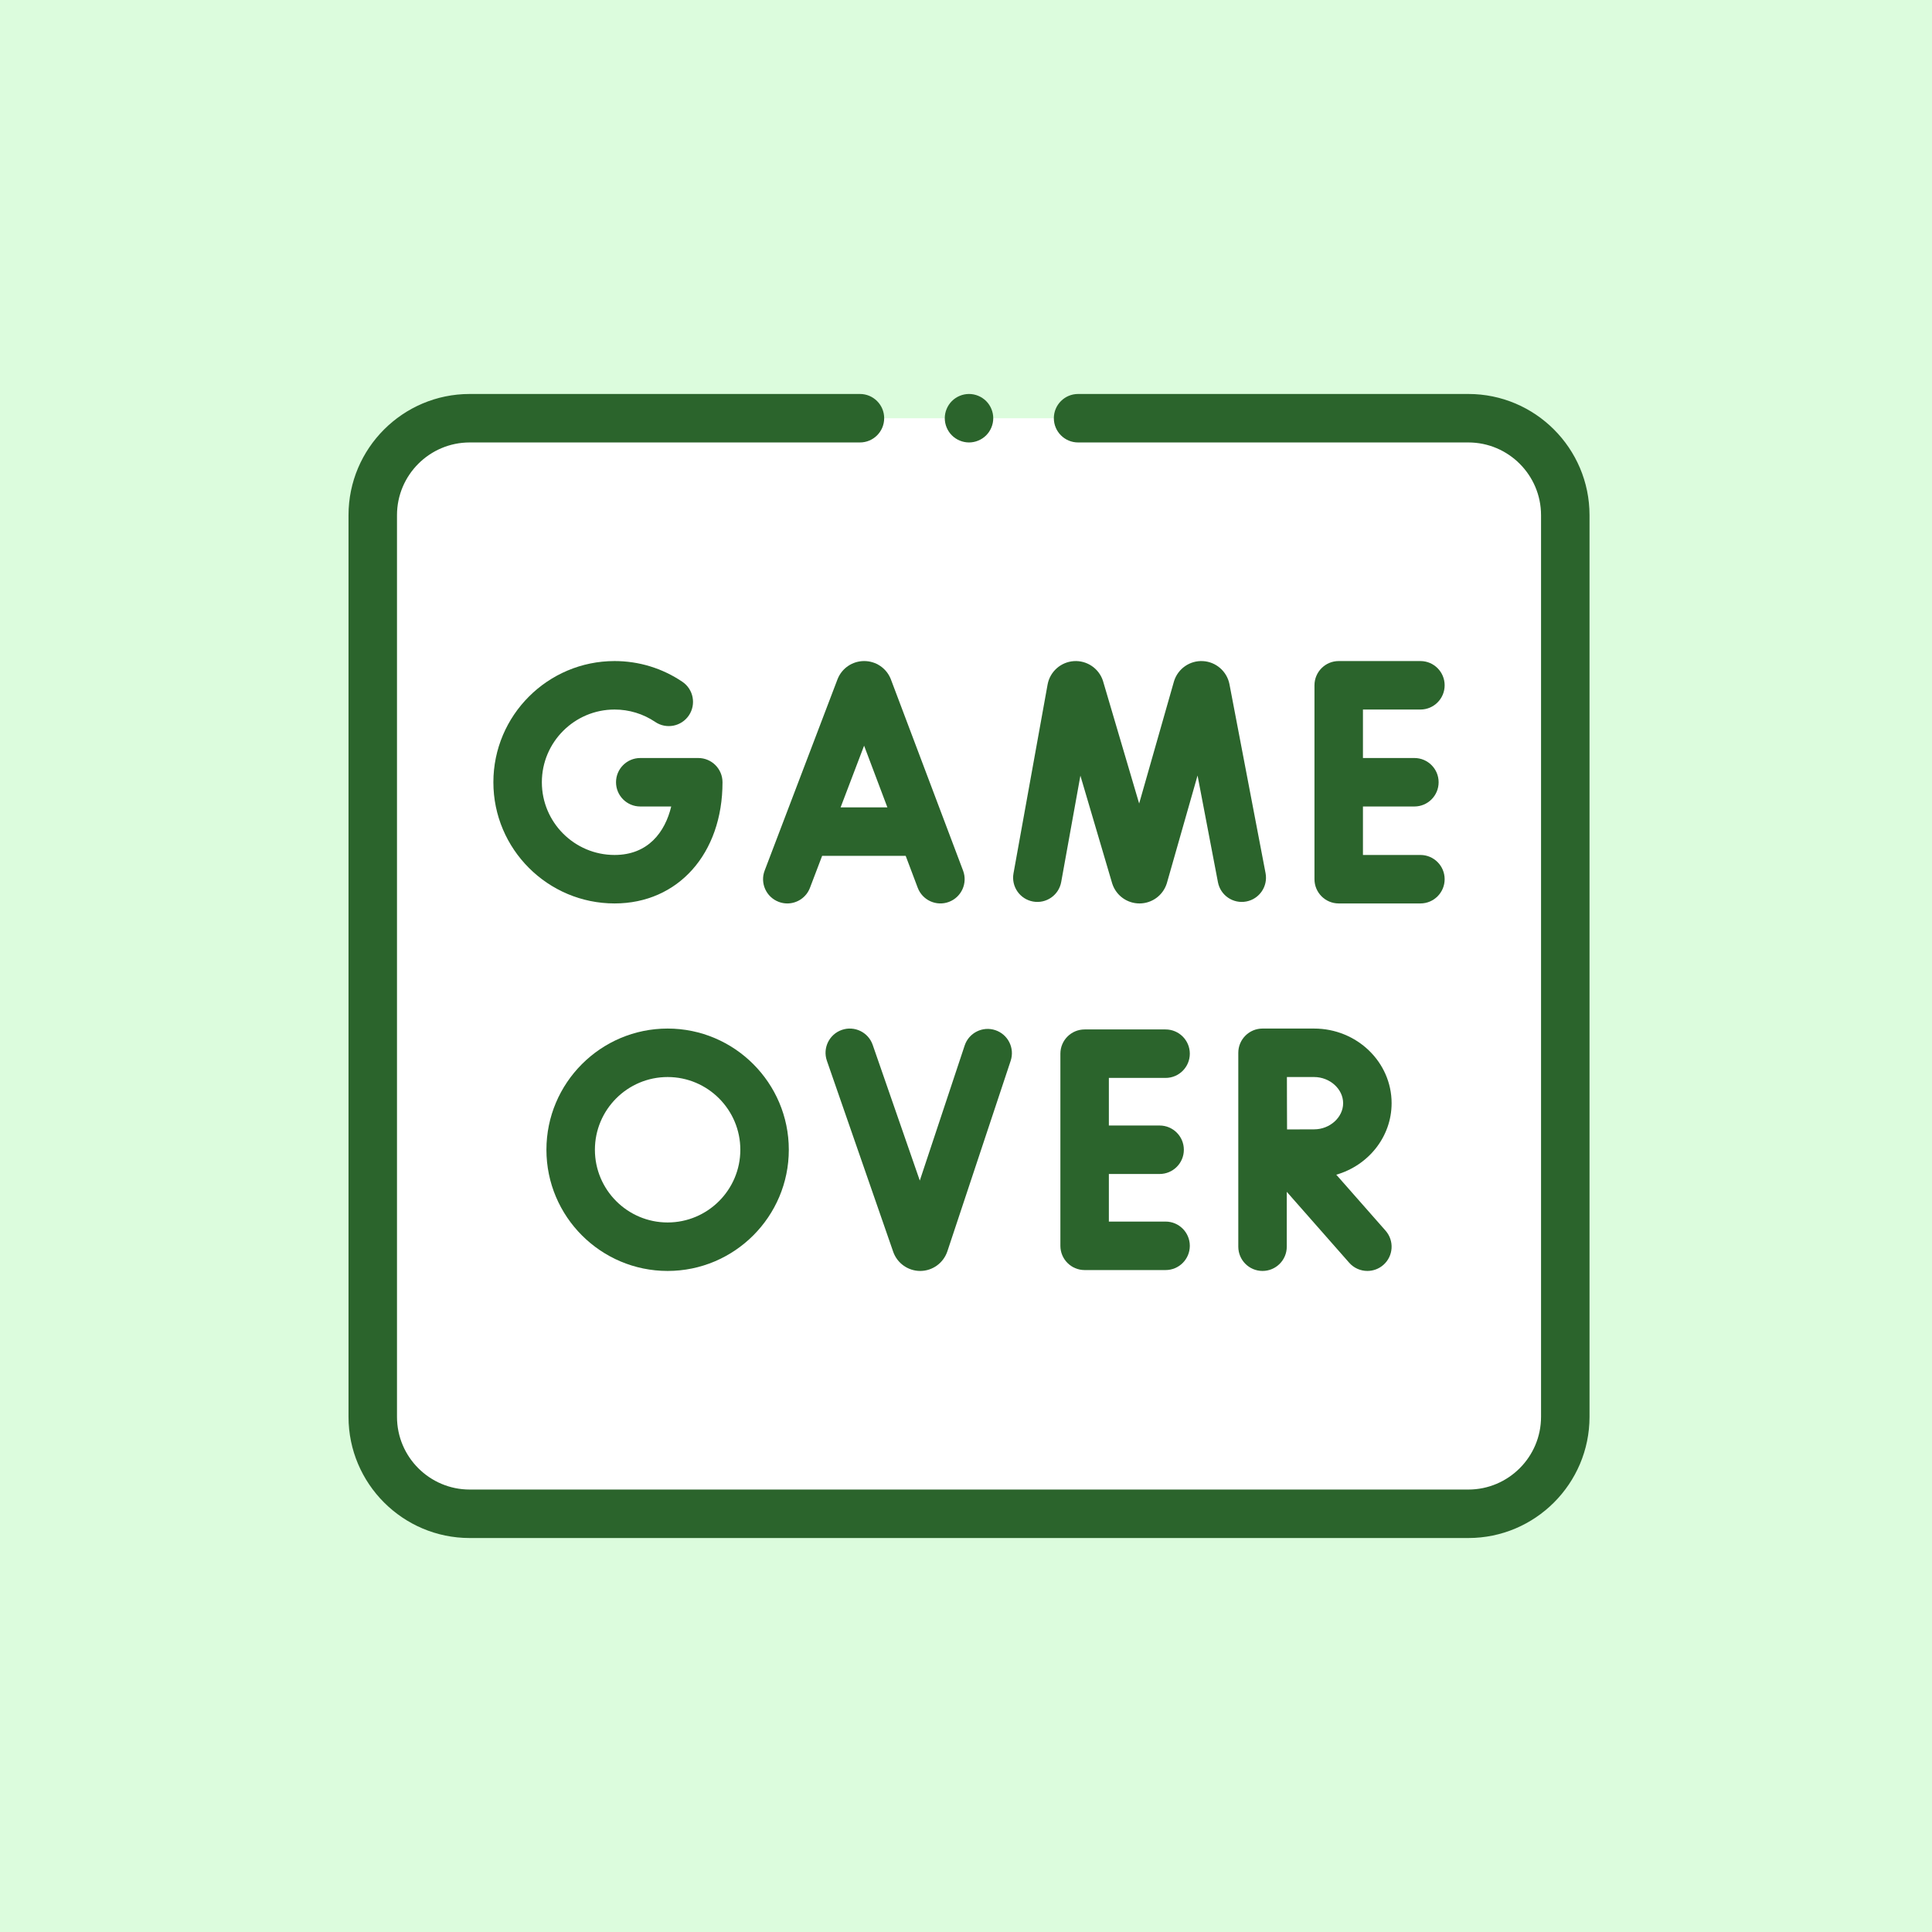
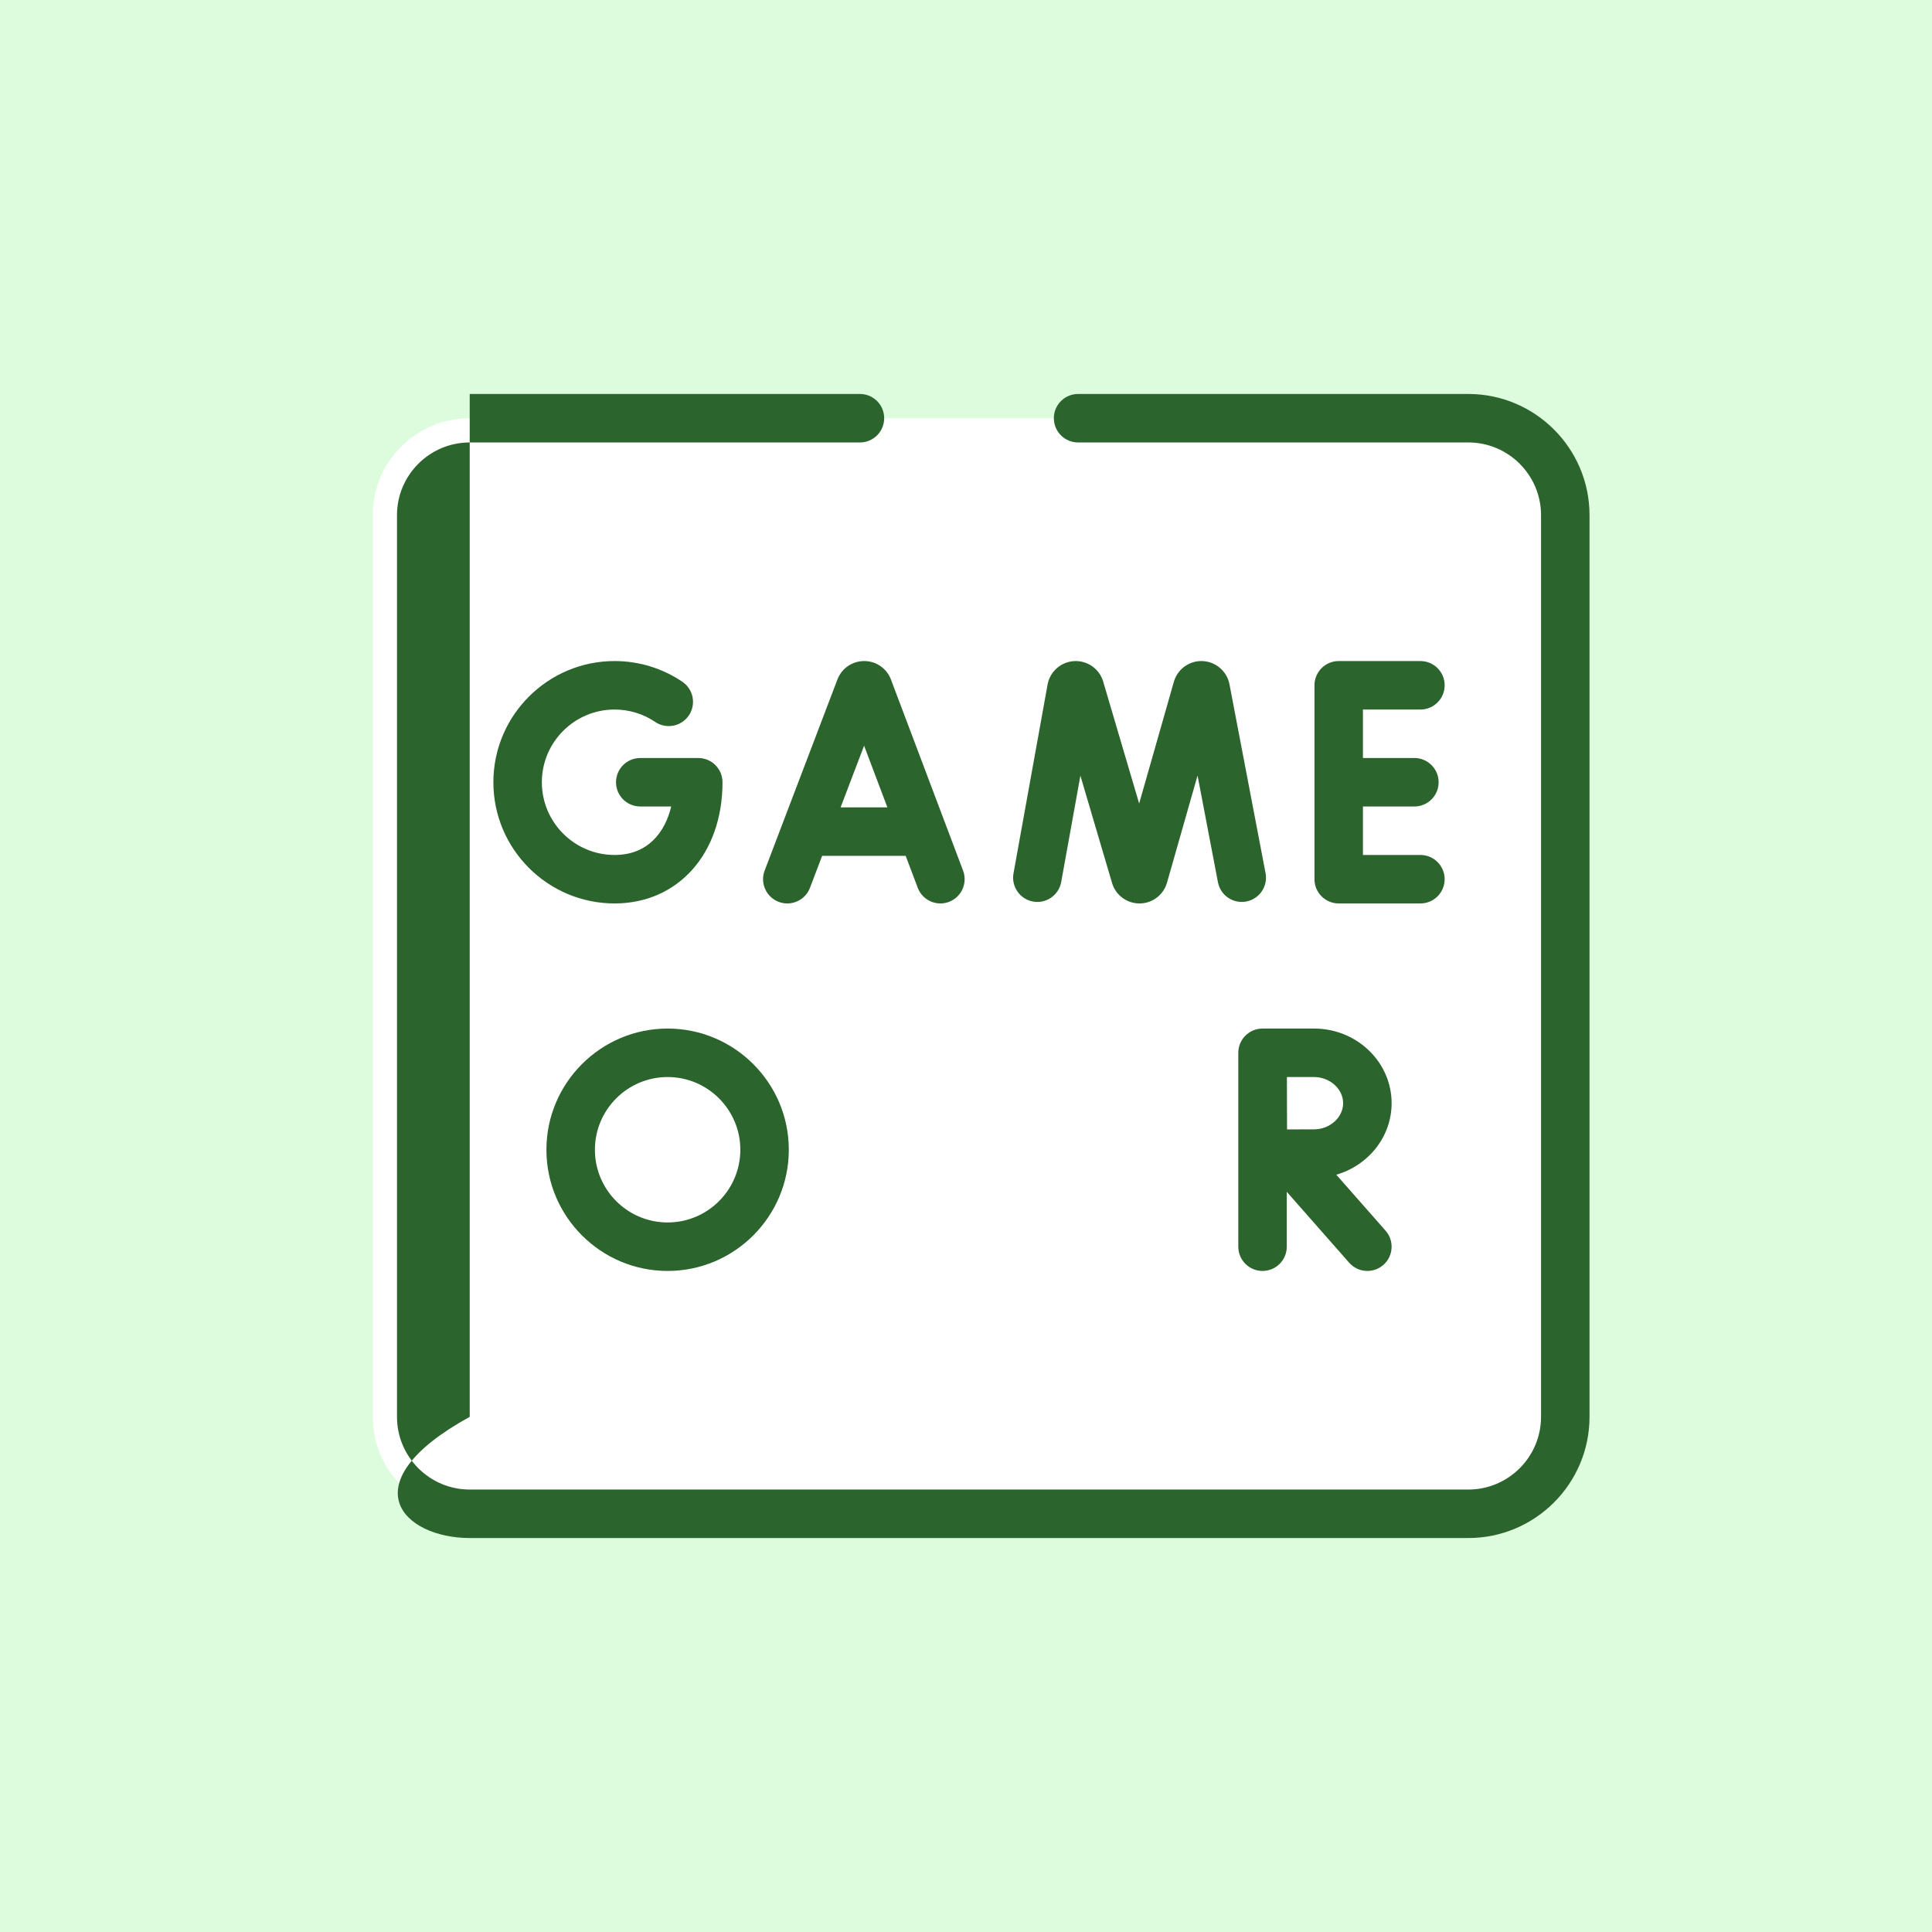
<svg xmlns="http://www.w3.org/2000/svg" width="255" height="255" viewBox="0 0 255 255" fill="none">
  <rect width="255" height="255" fill="#dcfcdd" />
  <path d="M193.801 199.801H61.996C54.928 199.801 49.199 194.071 49.199 187.004V67.996C49.199 60.928 54.928 55.199 61.996 55.199H193.801C200.868 55.199 206.597 60.928 206.597 67.996V187.004C206.597 194.071 200.868 199.801 193.801 199.801Z" fill="white" />
-   <path d="M193.801 52H142.294C140.528 52 139.095 53.432 139.095 55.199C139.095 56.966 140.528 58.398 142.294 58.398H193.801C199.093 58.398 203.398 62.704 203.398 67.996V187.004C203.398 192.296 199.093 196.602 193.801 196.602H61.996C56.704 196.602 52.398 192.296 52.398 187.004V67.996C52.398 62.704 56.704 58.398 61.996 58.398H113.502C115.269 58.398 116.701 56.966 116.701 55.199C116.701 53.432 115.269 52 113.502 52H61.996C53.176 52 46 59.176 46 67.996V187.004C46 195.824 53.176 203 61.996 203H193.801C202.621 203 209.797 195.824 209.797 187.004V67.996C209.797 59.176 202.621 52 193.801 52Z" fill="#2b642c" />
+   <path d="M193.801 52H142.294C140.528 52 139.095 53.432 139.095 55.199C139.095 56.966 140.528 58.398 142.294 58.398H193.801C199.093 58.398 203.398 62.704 203.398 67.996V187.004C203.398 192.296 199.093 196.602 193.801 196.602H61.996C56.704 196.602 52.398 192.296 52.398 187.004V67.996C52.398 62.704 56.704 58.398 61.996 58.398H113.502C115.269 58.398 116.701 56.966 116.701 55.199C116.701 53.432 115.269 52 113.502 52H61.996V187.004C46 195.824 53.176 203 61.996 203H193.801C202.621 203 209.797 195.824 209.797 187.004V67.996C209.797 59.176 202.621 52 193.801 52Z" fill="#2b642c" />
  <path d="M114.058 87.251C112.519 87.253 111.147 88.174 110.564 89.599C110.554 89.623 110.544 89.648 110.535 89.672L100.925 114.905C100.296 116.556 101.125 118.404 102.776 119.033C103.151 119.176 103.535 119.244 103.914 119.244C105.203 119.244 106.419 118.459 106.904 117.182L108.513 112.959H119.538L121.128 117.173C121.752 118.826 123.598 119.66 125.251 119.037C126.904 118.413 127.738 116.567 127.115 114.914L117.591 89.68C117.58 89.65 117.569 89.621 117.557 89.592C116.971 88.17 115.6 87.251 114.062 87.251C114.061 87.251 114.059 87.251 114.058 87.251ZM117.123 106.561H110.95L114.05 98.419L117.123 106.561Z" fill="#2b642c" />
  <path d="M136.35 118.992C138.088 119.306 139.752 118.151 140.066 116.412L142.599 102.379L146.781 116.555C146.792 116.593 146.804 116.631 146.817 116.669C147.335 118.211 148.772 119.243 150.397 119.243C150.404 119.243 150.41 119.243 150.417 119.243C152.049 119.235 153.486 118.186 153.99 116.632C154.002 116.596 154.014 116.559 154.024 116.521L158.062 102.358L160.754 116.445C161.086 118.18 162.76 119.318 164.497 118.986C166.232 118.655 167.37 116.979 167.038 115.243L162.274 90.313C162.271 90.3 162.269 90.288 162.267 90.276C161.925 88.596 160.49 87.355 158.779 87.257C157.065 87.16 155.502 88.232 154.972 89.863C154.961 89.899 154.949 89.936 154.939 89.973L150.354 106.055L145.6 89.941C145.589 89.903 145.577 89.865 145.565 89.827C145.018 88.201 143.443 87.145 141.731 87.261C140.019 87.376 138.599 88.633 138.275 90.317C138.273 90.329 138.27 90.341 138.268 90.352L133.769 115.275C133.456 117.014 134.611 118.678 136.35 118.992Z" fill="#2b642c" />
  <path d="M187.477 93.65C189.244 93.65 190.676 92.218 190.676 90.451C190.676 88.684 189.244 87.251 187.477 87.251H176.693C174.926 87.251 173.494 88.684 173.494 90.451V116.044C173.494 117.811 174.926 119.243 176.693 119.243H187.477C189.244 119.243 190.676 117.811 190.676 116.044C190.676 114.277 189.244 112.845 187.477 112.845H179.892V106.446H186.682C188.449 106.446 189.881 105.014 189.881 103.247C189.881 101.48 188.449 100.048 186.682 100.048H179.892V93.65H187.477Z" fill="#2b642c" />
  <path d="M81.116 93.65C83.04 93.65 84.895 94.216 86.48 95.287C87.944 96.276 89.933 95.891 90.922 94.427C91.911 92.963 91.526 90.974 90.062 89.985C87.415 88.197 84.322 87.251 81.116 87.251C72.296 87.251 65.12 94.427 65.12 103.247C65.12 112.067 72.296 119.243 81.116 119.243C89.504 119.243 95.362 112.665 95.362 103.247C95.362 101.48 93.929 100.048 92.163 100.048H84.507C82.74 100.048 81.307 101.48 81.307 103.247C81.307 105.014 82.74 106.446 84.507 106.446H88.594C87.777 109.838 85.534 112.845 81.116 112.845C75.824 112.845 71.518 108.539 71.518 103.247C71.518 97.955 75.824 93.65 81.116 93.65Z" fill="#2b642c" />
-   <path d="M153.842 142.272C155.609 142.272 157.041 140.84 157.041 139.073C157.041 137.306 155.609 135.874 153.842 135.874H143.157C141.39 135.874 139.958 137.306 139.958 139.073V164.433C139.958 166.2 141.39 167.632 143.157 167.632H153.842C155.609 167.632 157.041 166.2 157.041 164.433C157.041 162.666 155.609 161.233 153.842 161.233H146.356V154.952H153.055C154.821 154.952 156.254 153.52 156.254 151.753C156.254 149.986 154.821 148.554 153.055 148.554H146.356V142.272H153.842Z" fill="#2b642c" />
-   <path d="M127.324 137.994L121.402 155.82L115.184 137.907C114.605 136.238 112.783 135.355 111.113 135.934C109.443 136.513 108.56 138.336 109.139 140.005L117.897 165.236C118.432 166.742 119.86 167.749 121.456 167.749H121.482C123.089 167.737 124.515 166.708 125.039 165.166L133.396 140.012C133.953 138.335 133.045 136.524 131.368 135.967C129.694 135.411 127.881 136.317 127.324 137.994Z" fill="#2b642c" />
  <path d="M166.647 135.757C166.646 135.757 166.644 135.757 166.643 135.757C166.642 135.757 166.64 135.757 166.639 135.757C164.872 135.757 163.44 137.189 163.44 138.956V164.549C163.44 166.316 164.872 167.749 166.639 167.749C168.405 167.749 169.838 166.316 169.838 164.549V157.305L178.074 166.663C178.707 167.381 179.59 167.748 180.477 167.748C181.228 167.748 181.982 167.486 182.59 166.951C183.916 165.783 184.045 163.762 182.878 162.435L176.373 155.045C180.591 153.83 183.675 150.06 183.675 145.608C183.675 140.176 179.087 135.757 173.448 135.757H166.647V135.757ZM177.277 145.608C177.277 147.479 175.524 149.06 173.448 149.06C172.613 149.06 171.198 149.065 169.876 149.072C169.869 147.783 169.863 146.413 169.863 145.608C169.863 144.923 169.86 143.506 169.856 142.155H173.448C175.523 142.155 177.277 143.736 177.277 145.608Z" fill="#2b642c" />
  <path d="M88.117 167.749C96.937 167.749 104.113 160.573 104.113 151.753C104.113 142.933 96.937 135.757 88.117 135.757C79.297 135.757 72.121 142.933 72.121 151.753C72.121 160.573 79.297 167.749 88.117 167.749ZM88.117 142.155C93.409 142.155 97.715 146.461 97.715 151.753C97.715 157.045 93.409 161.35 88.117 161.35C82.825 161.35 78.52 157.045 78.52 151.753C78.52 146.461 82.825 142.155 88.117 142.155Z" fill="#2b642c" />
-   <path d="M127.898 58.398C128.74 58.398 129.565 58.056 130.16 57.461C130.755 56.866 131.097 56.041 131.097 55.199C131.097 54.358 130.755 53.532 130.16 52.937C129.565 52.342 128.74 52 127.898 52C127.057 52 126.232 52.342 125.637 52.937C125.041 53.532 124.699 54.358 124.699 55.199C124.699 56.041 125.041 56.866 125.637 57.461C126.232 58.056 127.057 58.398 127.898 58.398Z" fill="#2b642c" />
</svg>